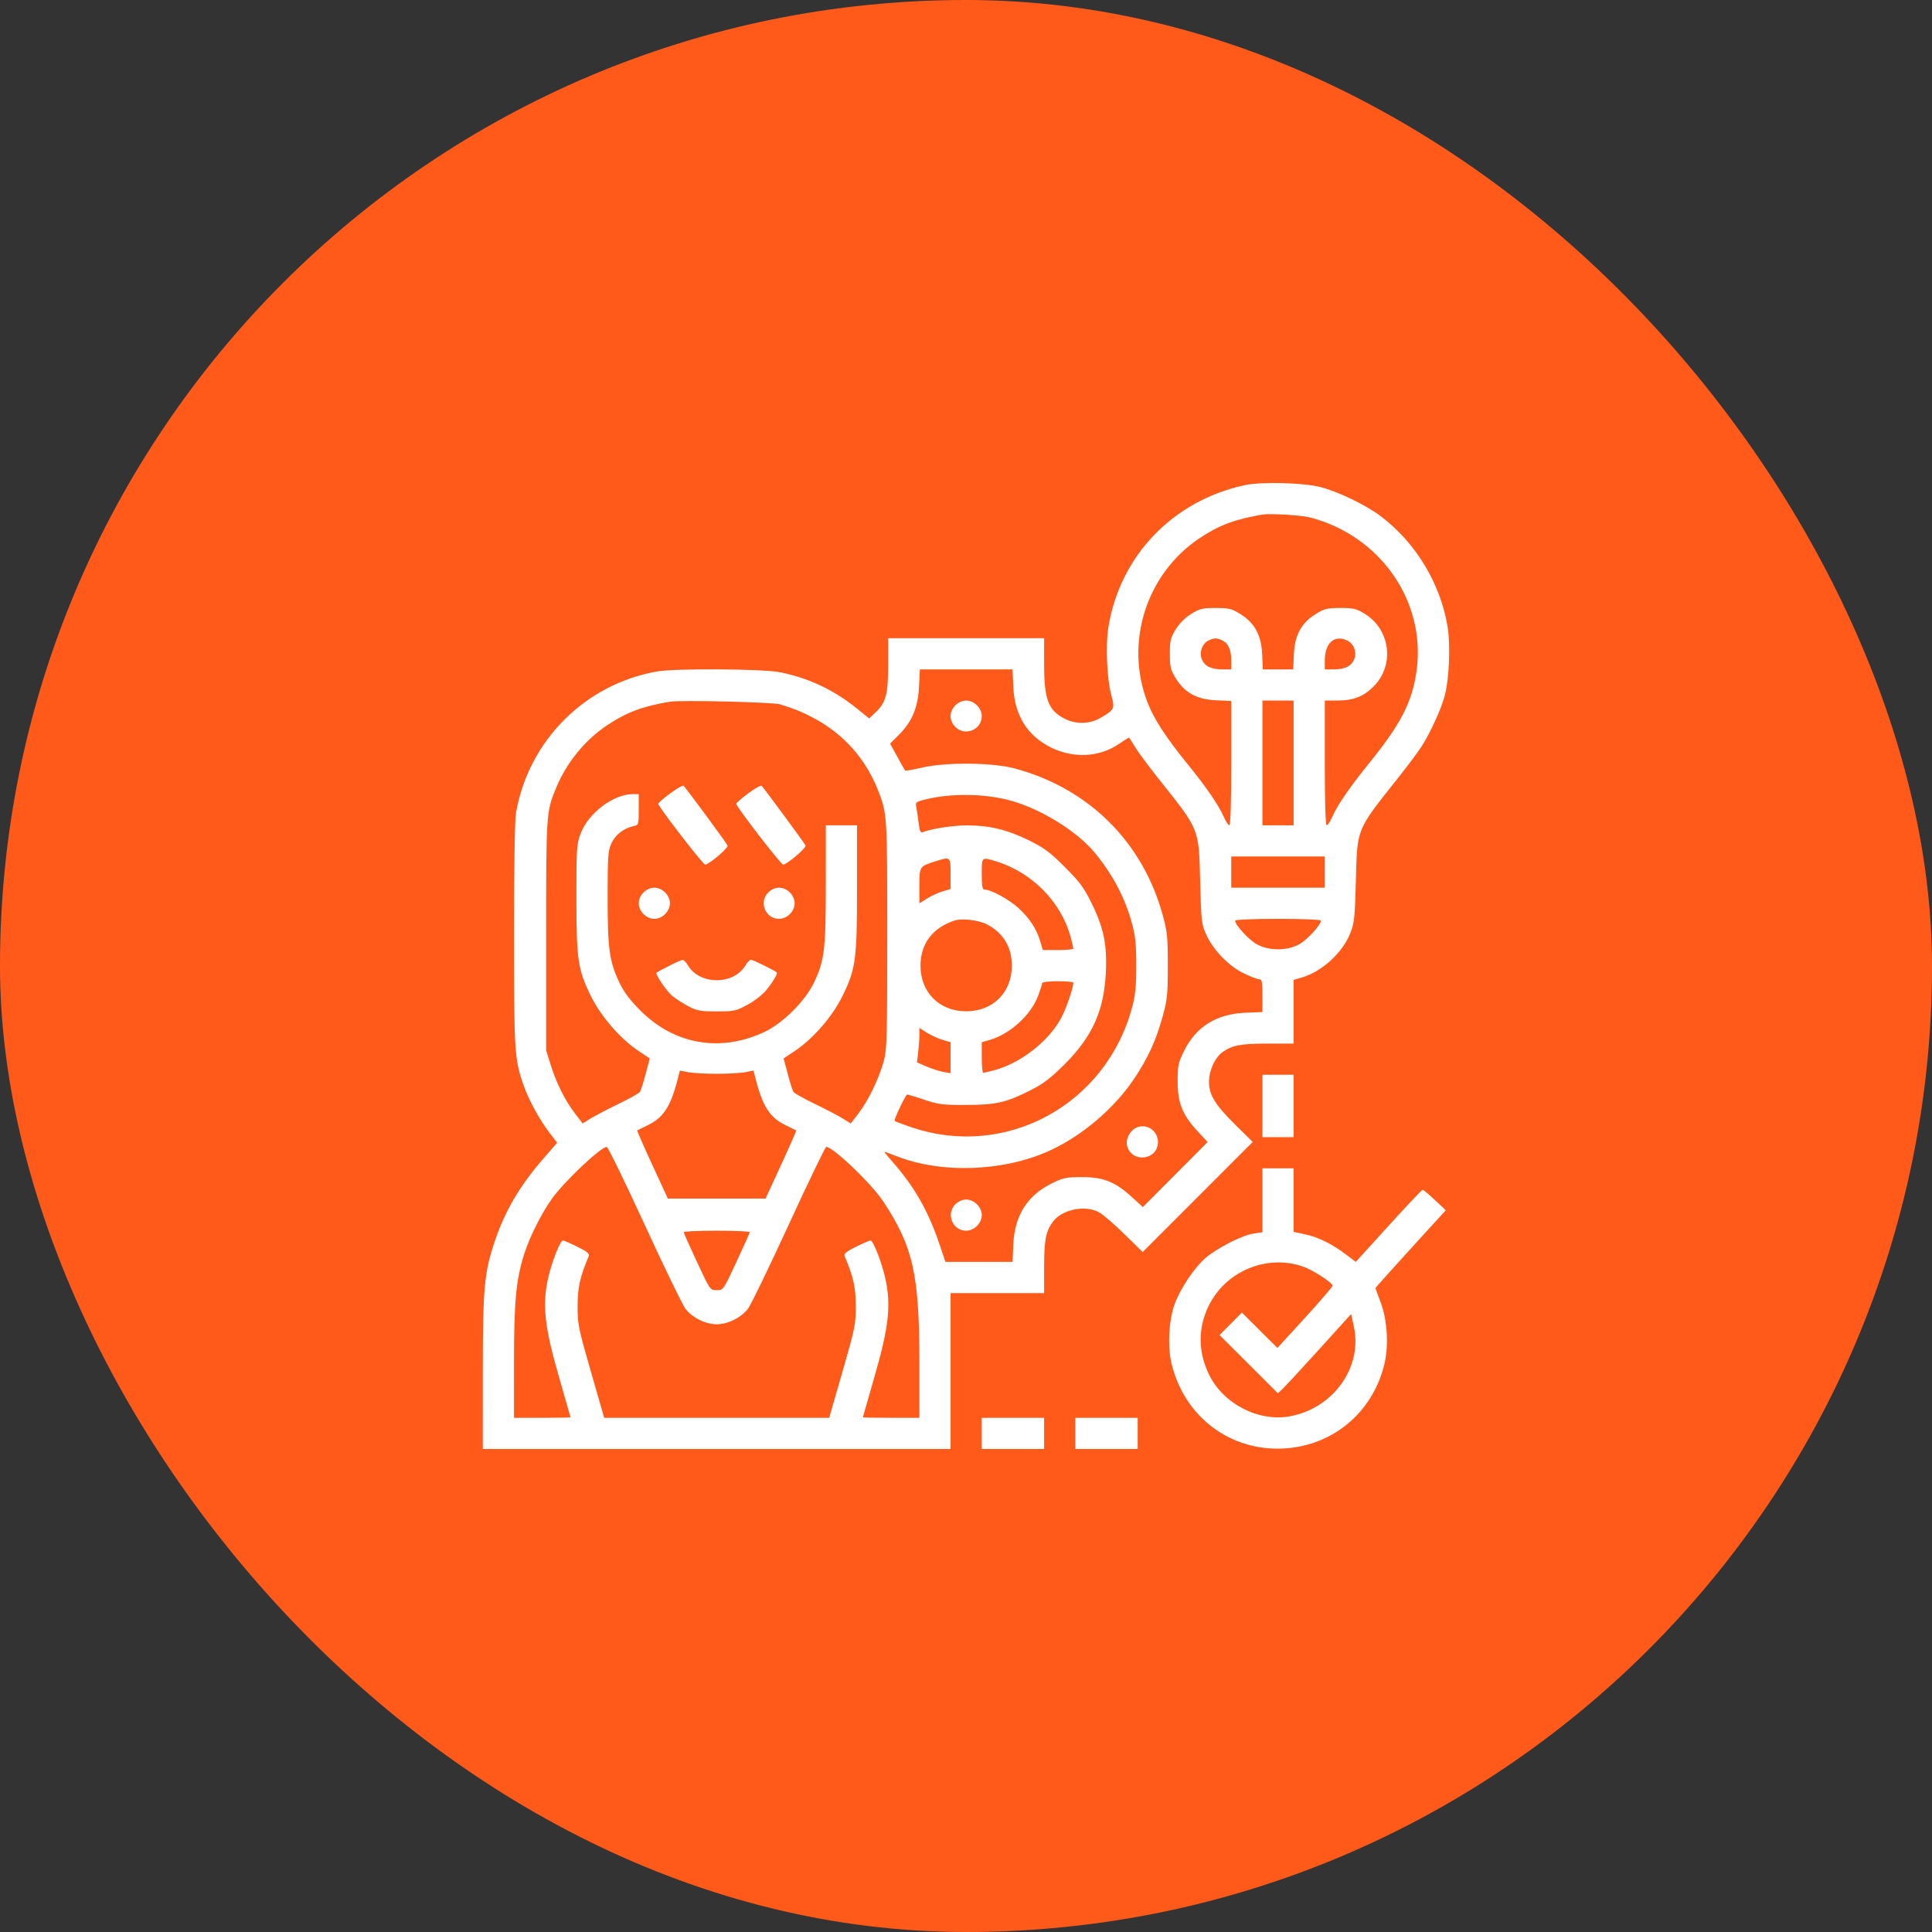
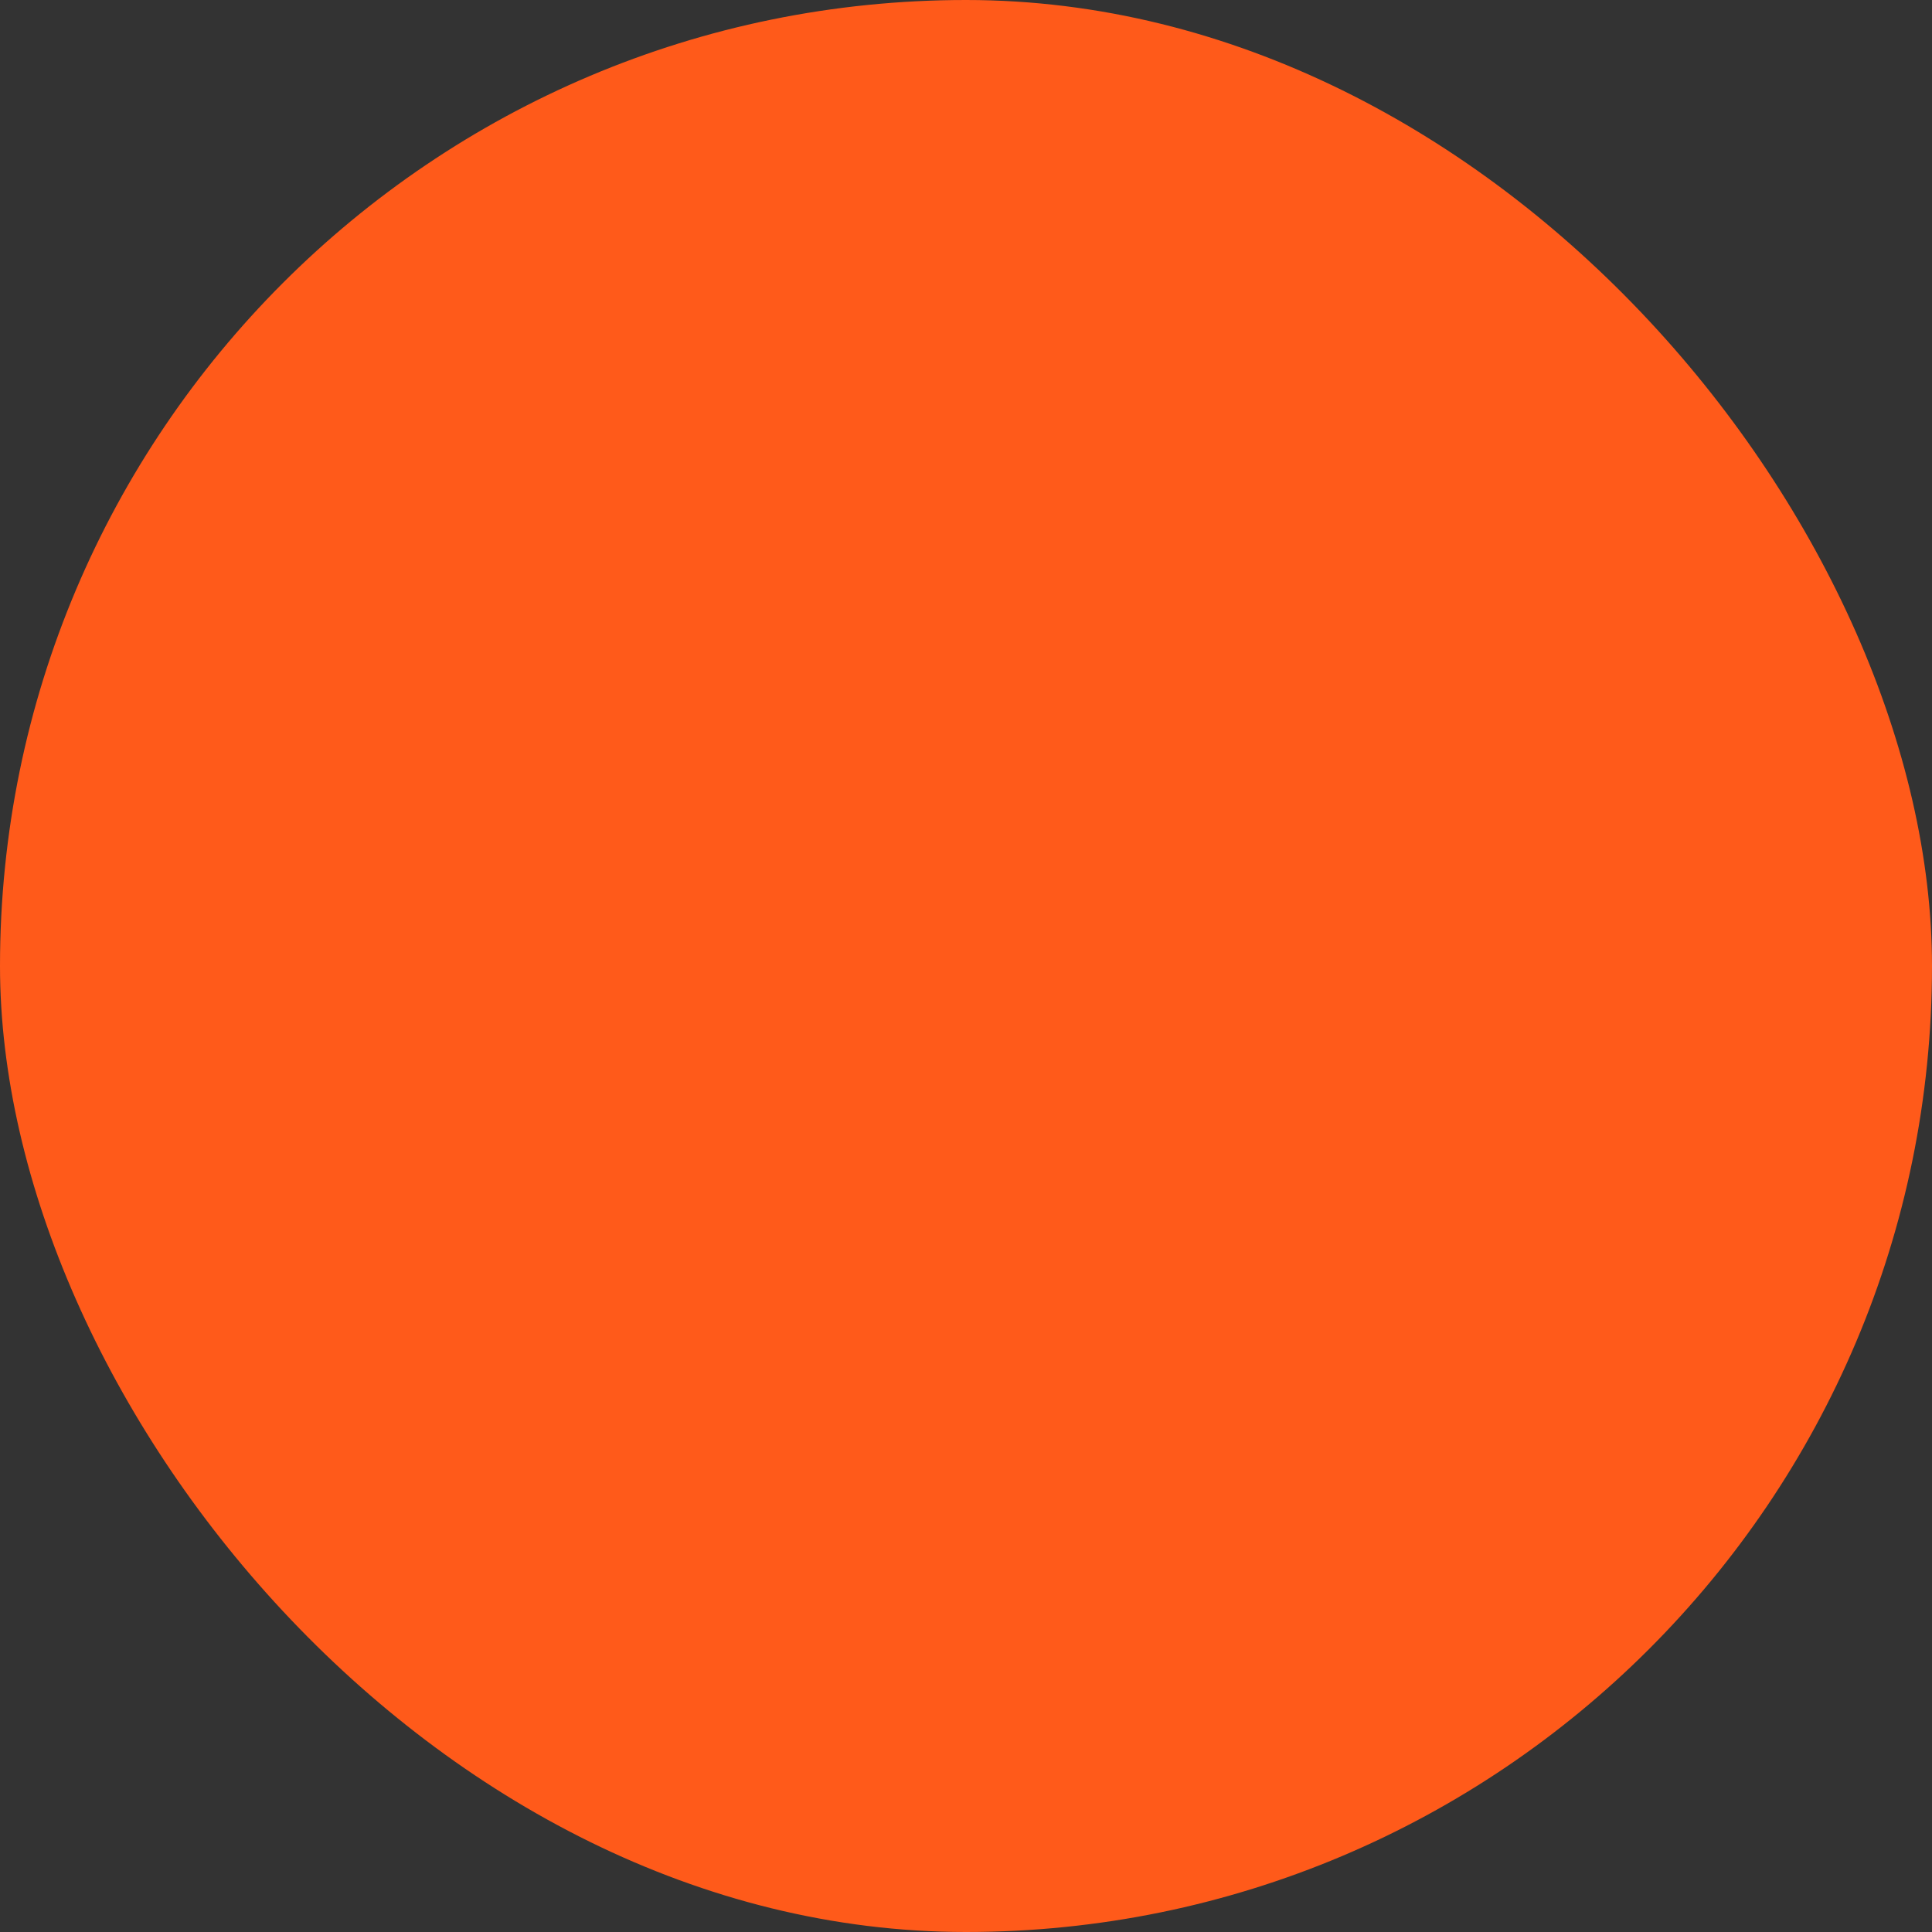
<svg xmlns="http://www.w3.org/2000/svg" width="160" height="160" viewBox="0 0 160 160" fill="none">
  <rect x="0" y="0" width="160" height="160" fill="#333333" stroke="none" />
  <rect width="160" height="160" rx="80" fill="#FF5A1A" />
-   <path fill-rule="evenodd" clip-rule="evenodd" d="M103.096 40.176C97.138 41.455 92.744 46.033 91.788 51.957C91.547 53.447 91.673 56.258 92.039 57.588C92.34 58.682 92.296 58.775 91.172 59.434C90.24 59.98 89.105 60.006 88.138 59.504C86.806 58.812 86.471 57.909 86.471 55.008V52.853H80.014H73.558L73.554 55.072C73.55 57.542 73.373 58.189 72.466 59.04L71.978 59.498L70.952 58.666C69.054 57.128 66.897 56.117 64.545 55.664C63.112 55.388 55.884 55.346 54.42 55.605C48.449 56.663 43.794 61.317 42.736 67.289C42.631 67.883 42.567 71.718 42.567 77.403C42.567 87.111 42.605 87.714 43.365 89.886C43.79 91.102 44.675 92.725 45.499 93.801L46.141 94.638L44.975 95.98C43.02 98.23 41.814 100.294 40.955 102.859C40.098 105.414 39.985 106.672 39.985 113.665L39.984 120H59.353H78.723V113.544V107.087H82.597H86.471V104.932C86.471 102.729 86.6 102.028 87.154 101.232C87.883 100.186 89.8 99.76 90.99 100.38C91.301 100.542 92.247 101.353 93.094 102.182L94.632 103.689L99.188 99.131L103.744 94.573L102.359 93.204C100.614 91.478 100.12 90.675 100.126 89.581C100.132 88.618 100.621 87.567 101.276 87.11C102.072 86.556 102.773 86.427 104.976 86.427H107.131V83.789V81.151L107.817 80.95C109.489 80.46 111.186 78.903 111.833 77.266C112.16 76.437 112.208 75.969 112.289 72.868C112.399 68.594 112.327 68.771 115.679 64.555C116.526 63.49 117.451 62.255 117.734 61.811C118.476 60.647 119.348 58.735 119.647 57.615C120.014 56.242 120.132 53.449 119.887 51.929C119.311 48.355 117.261 44.957 114.352 42.753C113.155 41.845 110.852 40.728 109.391 40.346C107.963 39.973 104.479 39.879 103.096 40.176ZM108.503 42.855C114.342 44.383 118.114 49.826 117.312 55.564C116.952 58.133 116.023 59.945 113.404 63.183C111.776 65.196 110.769 66.658 110.337 67.635C110.163 68.027 109.952 68.349 109.868 68.349C109.773 68.349 109.714 66.35 109.714 63.183V58.018L110.803 58.015C112.11 58.01 112.964 57.666 113.796 56.809C115.509 55.046 115.137 52.142 113.031 50.84C112.332 50.407 112.099 50.351 111.005 50.351C109.911 50.351 109.678 50.407 108.979 50.84C107.775 51.584 107.227 52.586 107.154 54.172L107.097 55.436H105.84H104.583L104.525 54.172C104.453 52.586 103.904 51.584 102.701 50.84C102.001 50.407 101.769 50.351 100.675 50.351C99.581 50.351 99.348 50.407 98.649 50.84C98.159 51.142 97.673 51.629 97.37 52.118C96.938 52.818 96.882 53.05 96.882 54.144C96.882 55.238 96.938 55.471 97.37 56.17C98.114 57.374 99.117 57.923 100.702 57.995L101.966 58.052V63.2C101.966 66.356 101.906 68.349 101.812 68.349C101.728 68.349 101.516 68.027 101.343 67.635C100.915 66.668 99.899 65.186 98.403 63.345C96.534 61.044 95.566 59.557 95.025 58.155C93.115 53.2 94.942 47.485 99.374 44.549C100.98 43.485 102.251 43.01 104.549 42.615C105.171 42.508 107.781 42.666 108.503 42.855ZM101.214 53.032C101.72 53.263 101.966 53.814 101.966 54.717V55.436H101.247C100.305 55.436 99.772 55.178 99.536 54.608C99.298 54.033 99.554 53.3 100.081 53.045C100.546 52.82 100.744 52.818 101.214 53.032ZM111.551 53.035C112.12 53.294 112.39 54.013 112.144 54.608C111.907 55.178 111.374 55.436 110.432 55.436H109.714V54.717C109.714 53.26 110.489 52.551 111.551 53.035ZM83.915 56.848C84.014 59.227 85.072 60.937 87.044 61.908C88.896 62.82 91.022 62.715 92.632 61.631C93.079 61.331 93.466 61.085 93.493 61.085C93.52 61.085 93.735 61.415 93.971 61.818C94.208 62.221 95.107 63.437 95.971 64.521C99.361 68.777 99.278 68.574 99.391 72.949C99.479 76.346 99.501 76.54 99.909 77.428C100.495 78.707 101.786 80.029 103.026 80.621C103.578 80.885 104.146 81.1 104.289 81.1C104.507 81.1 104.549 81.318 104.549 82.456V83.812L103.136 83.871C100.737 83.971 99.047 85.026 98.053 87.046C97.577 88.013 97.527 88.253 97.527 89.571C97.527 91.346 97.924 92.332 99.185 93.69L100.009 94.578L97.327 97.271L94.645 99.965L93.746 99.141C92.363 97.876 91.385 97.483 89.615 97.483C88.297 97.483 88.057 97.533 87.09 98.009C85.07 99.004 84.015 100.693 83.915 103.092L83.856 104.505H81.077H78.298L77.766 102.931C76.892 100.347 75.729 98.295 74.056 96.384C73.604 95.869 73.235 95.423 73.235 95.394C73.235 95.365 73.653 95.51 74.163 95.716C77.868 97.21 83.063 97.044 86.888 95.309C89.604 94.078 92.292 91.79 93.951 89.297C95.091 87.582 95.724 86.196 96.28 84.195C96.671 82.79 96.714 82.366 96.714 79.97C96.714 77.567 96.671 77.152 96.276 75.728C94.599 69.689 90.143 65.286 84.046 63.643C82.188 63.142 78.35 63.107 76.341 63.573C75.609 63.743 74.986 63.852 74.957 63.815C74.927 63.778 74.635 63.261 74.308 62.666L73.712 61.585L74.455 60.842C75.54 59.757 76.027 58.583 76.111 56.848L76.18 55.436H80.018H83.856L83.915 56.848ZM64.599 58.33C68.544 59.489 71.331 61.932 72.713 65.443C73.473 67.373 73.477 67.437 73.477 77.388C73.477 85.933 73.45 86.93 73.19 87.879C72.802 89.298 71.901 91.166 71.107 92.194L70.454 93.041L69.787 92.625C69.419 92.396 68.379 91.853 67.475 91.417C66.57 90.982 65.773 90.534 65.704 90.423C65.634 90.311 65.424 89.643 65.237 88.938L64.896 87.657L65.828 87.034C67.344 86.022 68.934 84.189 69.767 82.493C70.874 80.239 70.975 79.489 70.975 73.503V68.349H69.684H68.392L68.39 73.231C68.386 78.664 68.281 79.544 67.408 81.382C66.697 82.879 64.844 84.731 63.348 85.442C59.698 87.175 55.873 86.528 53.043 83.698C52.172 82.826 51.667 82.157 51.299 81.382C50.465 79.624 50.32 78.58 50.321 74.321C50.321 70.926 50.354 70.456 50.631 69.845C50.952 69.14 51.642 68.599 52.447 68.422C52.893 68.324 52.897 68.312 52.897 67.044V65.766H52.419C50.795 65.766 48.72 67.335 48.08 69.046C47.755 69.914 47.732 70.261 47.735 74.367C47.738 79.499 47.857 80.307 48.937 82.493C49.773 84.189 51.367 86.025 52.879 87.034L53.811 87.657L53.47 88.938C53.283 89.643 53.073 90.311 53.003 90.423C52.934 90.534 52.137 90.982 51.232 91.417C50.328 91.853 49.288 92.396 48.92 92.625L48.253 93.041L47.606 92.195C46.785 91.119 46.089 89.728 45.608 88.196L45.23 86.991V77.468C45.23 67.267 45.232 67.236 46.073 65.209C46.935 63.133 48.469 61.261 50.306 60.044C51.91 58.981 53.227 58.49 55.48 58.112C56.362 57.965 63.974 58.146 64.599 58.33ZM79.119 58.414C78.869 58.664 78.723 58.995 78.723 59.309C78.723 59.624 78.869 59.955 79.119 60.205C79.92 61.005 81.305 60.438 81.305 59.309C81.305 58.646 80.678 58.018 80.014 58.018C79.7 58.018 79.369 58.165 79.119 58.414ZM107.131 63.183V68.349H105.84H104.549V63.183V58.018H105.84H107.131V63.183ZM55.511 65.7C54.961 66.109 54.511 66.496 54.511 66.561C54.511 66.803 58.258 71.656 58.411 71.613C58.847 71.492 60.328 70.212 60.255 70.02C60.188 69.846 56.999 65.513 56.618 65.079C56.559 65.012 56.061 65.291 55.511 65.7ZM61.968 65.7C61.418 66.109 60.968 66.496 60.968 66.561C60.968 66.803 64.714 71.656 64.868 71.613C65.303 71.492 66.785 70.212 66.711 70.02C66.644 69.846 63.455 65.513 63.074 65.079C63.016 65.012 62.517 65.291 61.968 65.7ZM83.484 66.245C86.036 66.887 89.175 68.803 90.677 70.634C92.17 72.456 93.187 74.394 93.753 76.5C94.028 77.52 94.101 78.248 94.101 79.97C94.101 81.693 94.028 82.42 93.753 83.44C91.589 91.488 83.331 95.991 75.54 93.373C74.794 93.123 74.141 92.875 74.089 92.823C74.017 92.751 74.847 90.969 75.101 90.651C75.124 90.622 75.749 90.804 76.489 91.055C77.707 91.468 78.042 91.511 80.014 91.507C82.51 91.502 83.348 91.308 85.421 90.251C86.413 89.746 87.052 89.254 88.174 88.131C90.474 85.829 91.429 83.7 91.582 80.535C91.692 78.242 91.403 76.836 90.405 74.805C89.77 73.513 89.421 73.04 88.182 71.802C86.944 70.563 86.472 70.214 85.179 69.579C83.414 68.712 81.929 68.354 80.095 68.354C78.942 68.354 77.159 68.625 76.442 68.909C76.225 68.996 76.16 68.853 76.067 68.076C76.005 67.56 75.917 66.979 75.871 66.785C75.8 66.484 75.885 66.406 76.445 66.255C78.504 65.701 81.307 65.696 83.484 66.245ZM109.714 72.222V73.514H105.84H101.966V72.222V70.931H105.84H109.714V72.222ZM78.723 72.358V73.624L78.052 73.825C77.682 73.936 77.101 74.202 76.76 74.418L76.14 74.809V73.36C76.14 71.745 76.137 71.75 77.512 71.317C78.719 70.938 78.723 70.941 78.723 72.358ZM82.461 71.324C85.469 72.237 87.89 74.695 88.673 77.63C88.791 78.073 88.889 78.491 88.89 78.558C88.891 78.624 88.322 78.679 87.626 78.679H86.36L86.159 77.993C85.856 76.957 85.296 76.088 84.381 75.232C83.611 74.512 82.085 73.675 81.543 73.675C81.354 73.675 81.305 73.413 81.305 72.384C81.305 70.945 81.282 70.967 82.461 71.324ZM53.293 73.91C53.043 74.16 52.897 74.49 52.897 74.805C52.897 75.119 53.043 75.45 53.293 75.7C53.543 75.95 53.874 76.096 54.188 76.096C54.503 76.096 54.834 75.95 55.083 75.7C55.333 75.45 55.48 75.119 55.48 74.805C55.48 74.49 55.333 74.16 55.083 73.91C54.834 73.66 54.503 73.514 54.188 73.514C53.874 73.514 53.543 73.66 53.293 73.91ZM63.624 73.91C62.823 74.71 63.39 76.096 64.519 76.096C64.833 76.096 65.164 75.95 65.414 75.7C65.663 75.45 65.81 75.119 65.81 74.805C65.81 74.49 65.663 74.16 65.414 73.91C65.164 73.66 64.833 73.514 64.519 73.514C64.204 73.514 63.873 73.66 63.624 73.91ZM81.729 76.552C83.079 77.246 83.796 78.432 83.796 79.97C83.796 82.189 82.234 83.751 80.014 83.751C77.794 83.751 76.232 82.189 76.232 79.97C76.232 78.162 77.236 76.83 79.045 76.238C79.666 76.034 81.033 76.194 81.729 76.552ZM109.391 76.245C109.391 76.597 108.268 77.824 107.608 78.193C106.596 78.759 105.083 78.759 104.072 78.193C103.412 77.824 102.289 76.597 102.289 76.245C102.289 76.159 103.78 76.096 105.84 76.096C107.9 76.096 109.391 76.159 109.391 76.245ZM55.399 79.997C54.866 80.27 54.404 80.517 54.37 80.547C54.241 80.664 55.179 82.059 55.661 82.464C55.941 82.7 56.542 83.089 56.996 83.328C57.722 83.71 58.002 83.762 59.353 83.762C60.795 83.763 60.948 83.73 61.909 83.209C62.471 82.904 63.17 82.359 63.462 81.998C64.018 81.31 64.422 80.626 64.328 80.533C64.17 80.375 62.36 79.486 62.197 79.486C62.092 79.486 61.88 79.698 61.727 79.958C60.767 81.583 57.94 81.583 56.98 79.958C56.827 79.698 56.626 79.489 56.534 79.494C56.442 79.498 55.931 79.724 55.399 79.997ZM88.89 81.382C88.884 81.772 88.392 83.254 87.993 84.086C87.038 86.075 84.617 88.025 82.355 88.629C81.911 88.747 81.493 88.845 81.426 88.846C81.36 88.847 81.305 88.278 81.305 87.582V86.316L81.991 86.115C83.664 85.625 85.382 84.052 85.975 82.465C86.159 81.974 86.309 81.502 86.309 81.417C86.309 81.33 86.881 81.261 87.6 81.261C88.311 81.261 88.891 81.316 88.89 81.382ZM78.052 86.115L78.723 86.316V87.6V88.884L78.118 88.771C77.785 88.709 77.159 88.507 76.726 88.321L75.941 87.984L76.039 87.165C76.093 86.715 76.138 86.073 76.139 85.738L76.14 85.131L76.76 85.523C77.101 85.738 77.682 86.004 78.052 86.115ZM59.353 88.928C60.286 88.928 61.353 88.868 61.725 88.795L62.401 88.661L62.581 89.36C63.179 91.682 63.77 92.576 65.134 93.222C65.55 93.419 65.912 93.597 65.938 93.616C65.965 93.635 65.405 94.913 64.693 96.455L63.401 99.259H59.353H55.306L54.014 96.455C53.302 94.913 52.742 93.635 52.769 93.616C52.795 93.597 53.157 93.419 53.573 93.222C54.937 92.576 55.528 91.682 56.126 89.36L56.306 88.661L56.982 88.795C57.354 88.868 58.421 88.928 59.353 88.928ZM104.549 91.592V94.174H105.84H107.131V91.592V89.009H105.84H104.549V91.592ZM94.057 93.411C93.546 93.674 93.21 94.363 93.34 94.881C93.71 96.353 95.897 96.094 95.897 94.578C95.897 93.607 94.901 92.975 94.057 93.411ZM53.376 101.397C54.999 104.926 56.521 108.068 56.76 108.378C57.336 109.129 58.422 109.67 59.353 109.67C60.285 109.67 61.371 109.129 61.947 108.378C62.186 108.068 63.708 104.926 65.331 101.397C66.953 97.868 68.346 94.981 68.427 94.981C68.994 94.981 72.167 98.018 73.148 99.501C75.614 103.224 76.138 105.551 76.139 112.777L76.14 117.417H73.8C72.513 117.417 71.459 117.399 71.459 117.377C71.459 117.355 71.9 115.811 72.439 113.947C73.609 109.9 73.808 108.068 73.319 105.871C73.02 104.525 72.315 102.729 72.087 102.729C72.011 102.729 71.475 102.963 70.894 103.25C70.108 103.637 69.865 103.833 69.943 104.016C70.674 105.74 70.867 106.593 70.872 108.136C70.878 109.658 70.815 109.969 69.774 113.584L68.67 117.417H59.353H50.037L48.933 113.584C47.892 109.969 47.829 109.658 47.835 108.136C47.84 106.593 48.033 105.74 48.764 104.016C48.842 103.833 48.599 103.637 47.813 103.25C47.232 102.963 46.695 102.729 46.62 102.729C46.392 102.729 45.687 104.525 45.388 105.871C44.899 108.068 45.098 109.9 46.268 113.947C46.807 115.811 47.248 117.355 47.248 117.377C47.248 117.399 46.194 117.417 44.907 117.417H42.567L42.568 112.777C42.569 107.827 42.734 106.036 43.384 103.94C43.829 102.504 44.827 100.504 45.719 99.259C46.739 97.836 49.76 94.981 50.246 94.981C50.345 94.981 51.754 97.868 53.376 101.397ZM104.549 99.402V102.047L103.821 102.156C102.87 102.299 100.794 103.354 99.837 104.182C98.912 104.981 97.776 106.671 97.287 107.975C96.801 109.272 96.679 111.475 97.016 112.898C98.062 117.318 101.868 120.204 106.324 119.957C110.411 119.73 113.714 116.942 114.66 112.92C115.02 111.39 114.884 109.278 114.333 107.835C114.101 107.225 113.91 106.701 113.91 106.67C113.91 106.64 115.221 105.177 116.822 103.421L119.734 100.227L118.832 99.38C118.336 98.914 117.879 98.532 117.817 98.532C117.755 98.533 116.483 99.876 114.992 101.518L112.281 104.503L111.441 103.871C110.283 103 109.156 102.448 108.059 102.216L107.131 102.019V99.388V96.757H105.84H104.549V99.402ZM79.119 99.736C78.318 100.536 78.886 101.922 80.014 101.922C80.329 101.922 80.659 101.776 80.909 101.526C81.159 101.276 81.305 100.945 81.305 100.631C81.305 100.316 81.159 99.985 80.909 99.736C80.659 99.486 80.329 99.339 80.014 99.339C79.7 99.339 79.369 99.486 79.119 99.736ZM62.088 102.043C62.083 102.11 61.589 103.217 60.99 104.505C59.901 106.843 59.9 106.845 59.353 106.845C58.807 106.845 58.806 106.843 57.717 104.505C57.118 103.217 56.624 102.11 56.619 102.043C56.614 101.976 57.844 101.922 59.353 101.922C60.863 101.922 62.093 101.976 62.088 102.043ZM107.938 104.902C108.752 105.19 110.359 106.235 110.359 106.476C110.359 106.563 109.331 107.758 108.075 109.132L105.79 111.631L104.318 110.165L102.846 108.699L101.923 109.632L101 110.564L103.413 112.973L105.826 115.382L106.173 115.068C106.365 114.895 107.73 113.42 109.207 111.79L111.893 108.825L112.119 109.853C112.858 113.214 110.441 116.619 106.838 117.289C104.242 117.772 101.32 116.274 100.136 113.854C99.21 111.962 99.198 109.985 100.1 108.142C101.514 105.252 104.931 103.84 107.938 104.902ZM81.305 118.709V120H83.888H86.471V118.709V117.417H83.888H81.305V118.709ZM89.053 118.709V120H91.636H94.218V118.709V117.417H91.636H89.053V118.709Z" fill="white" />
</svg>